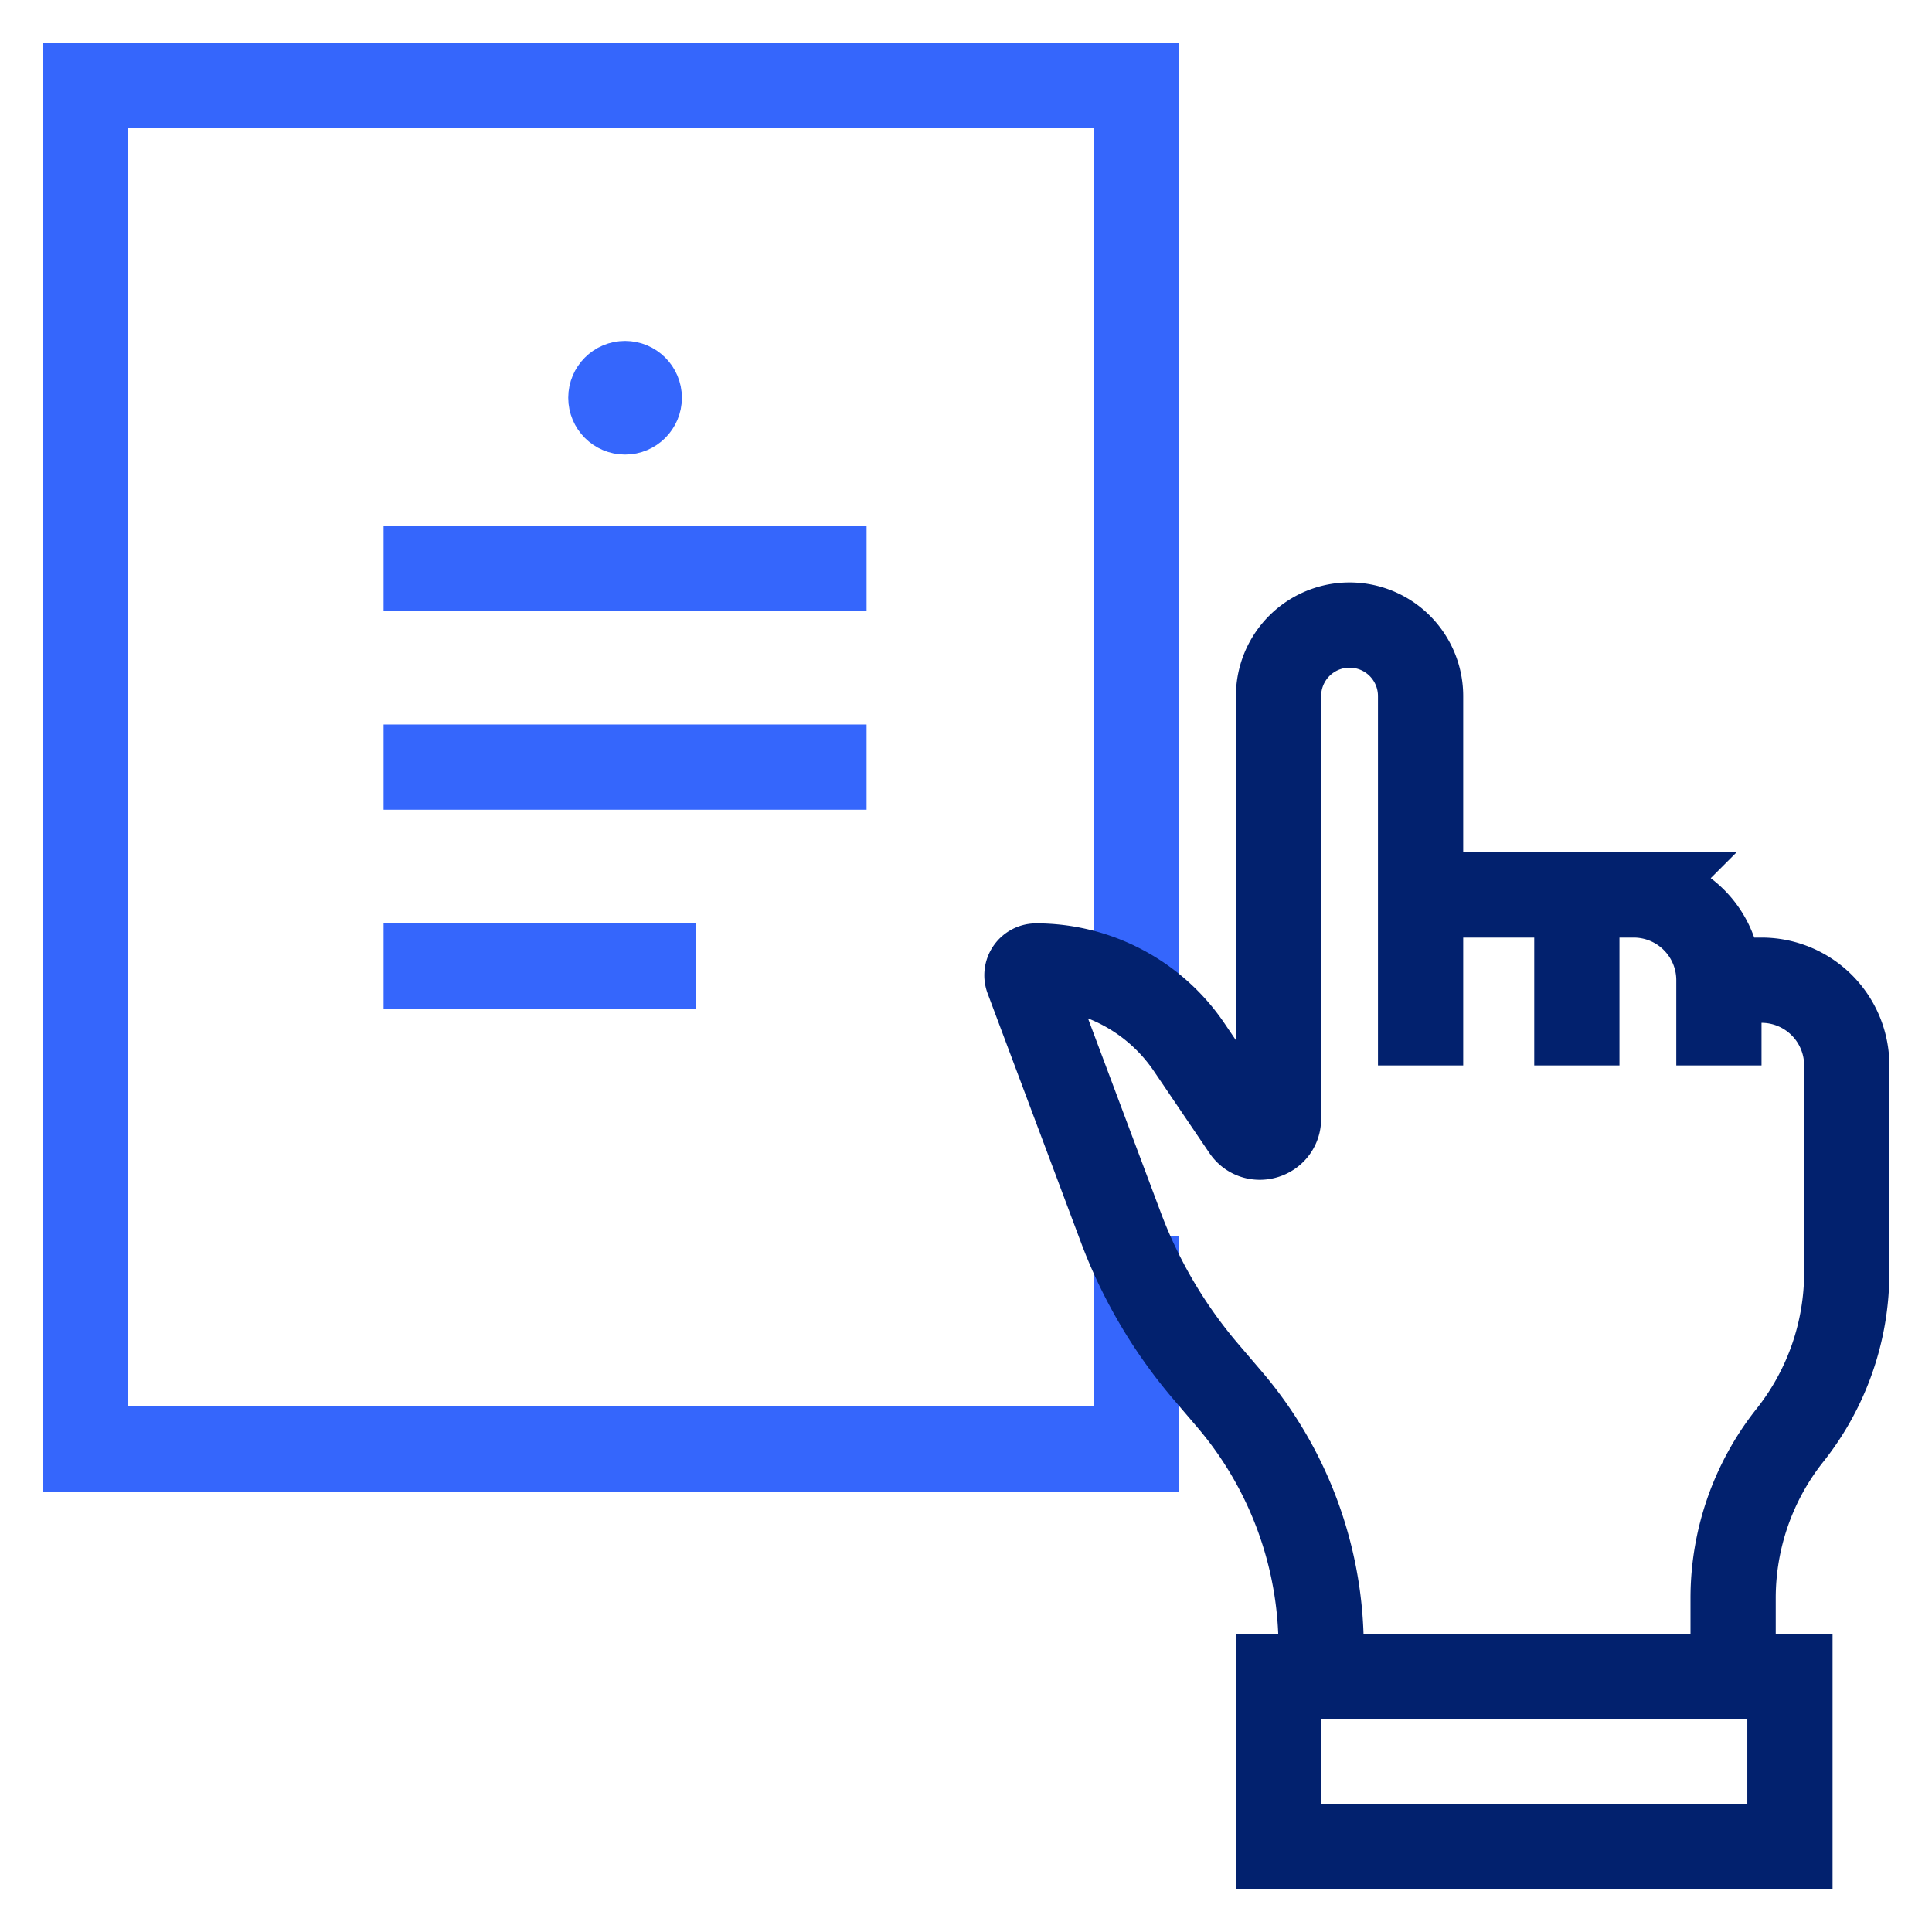
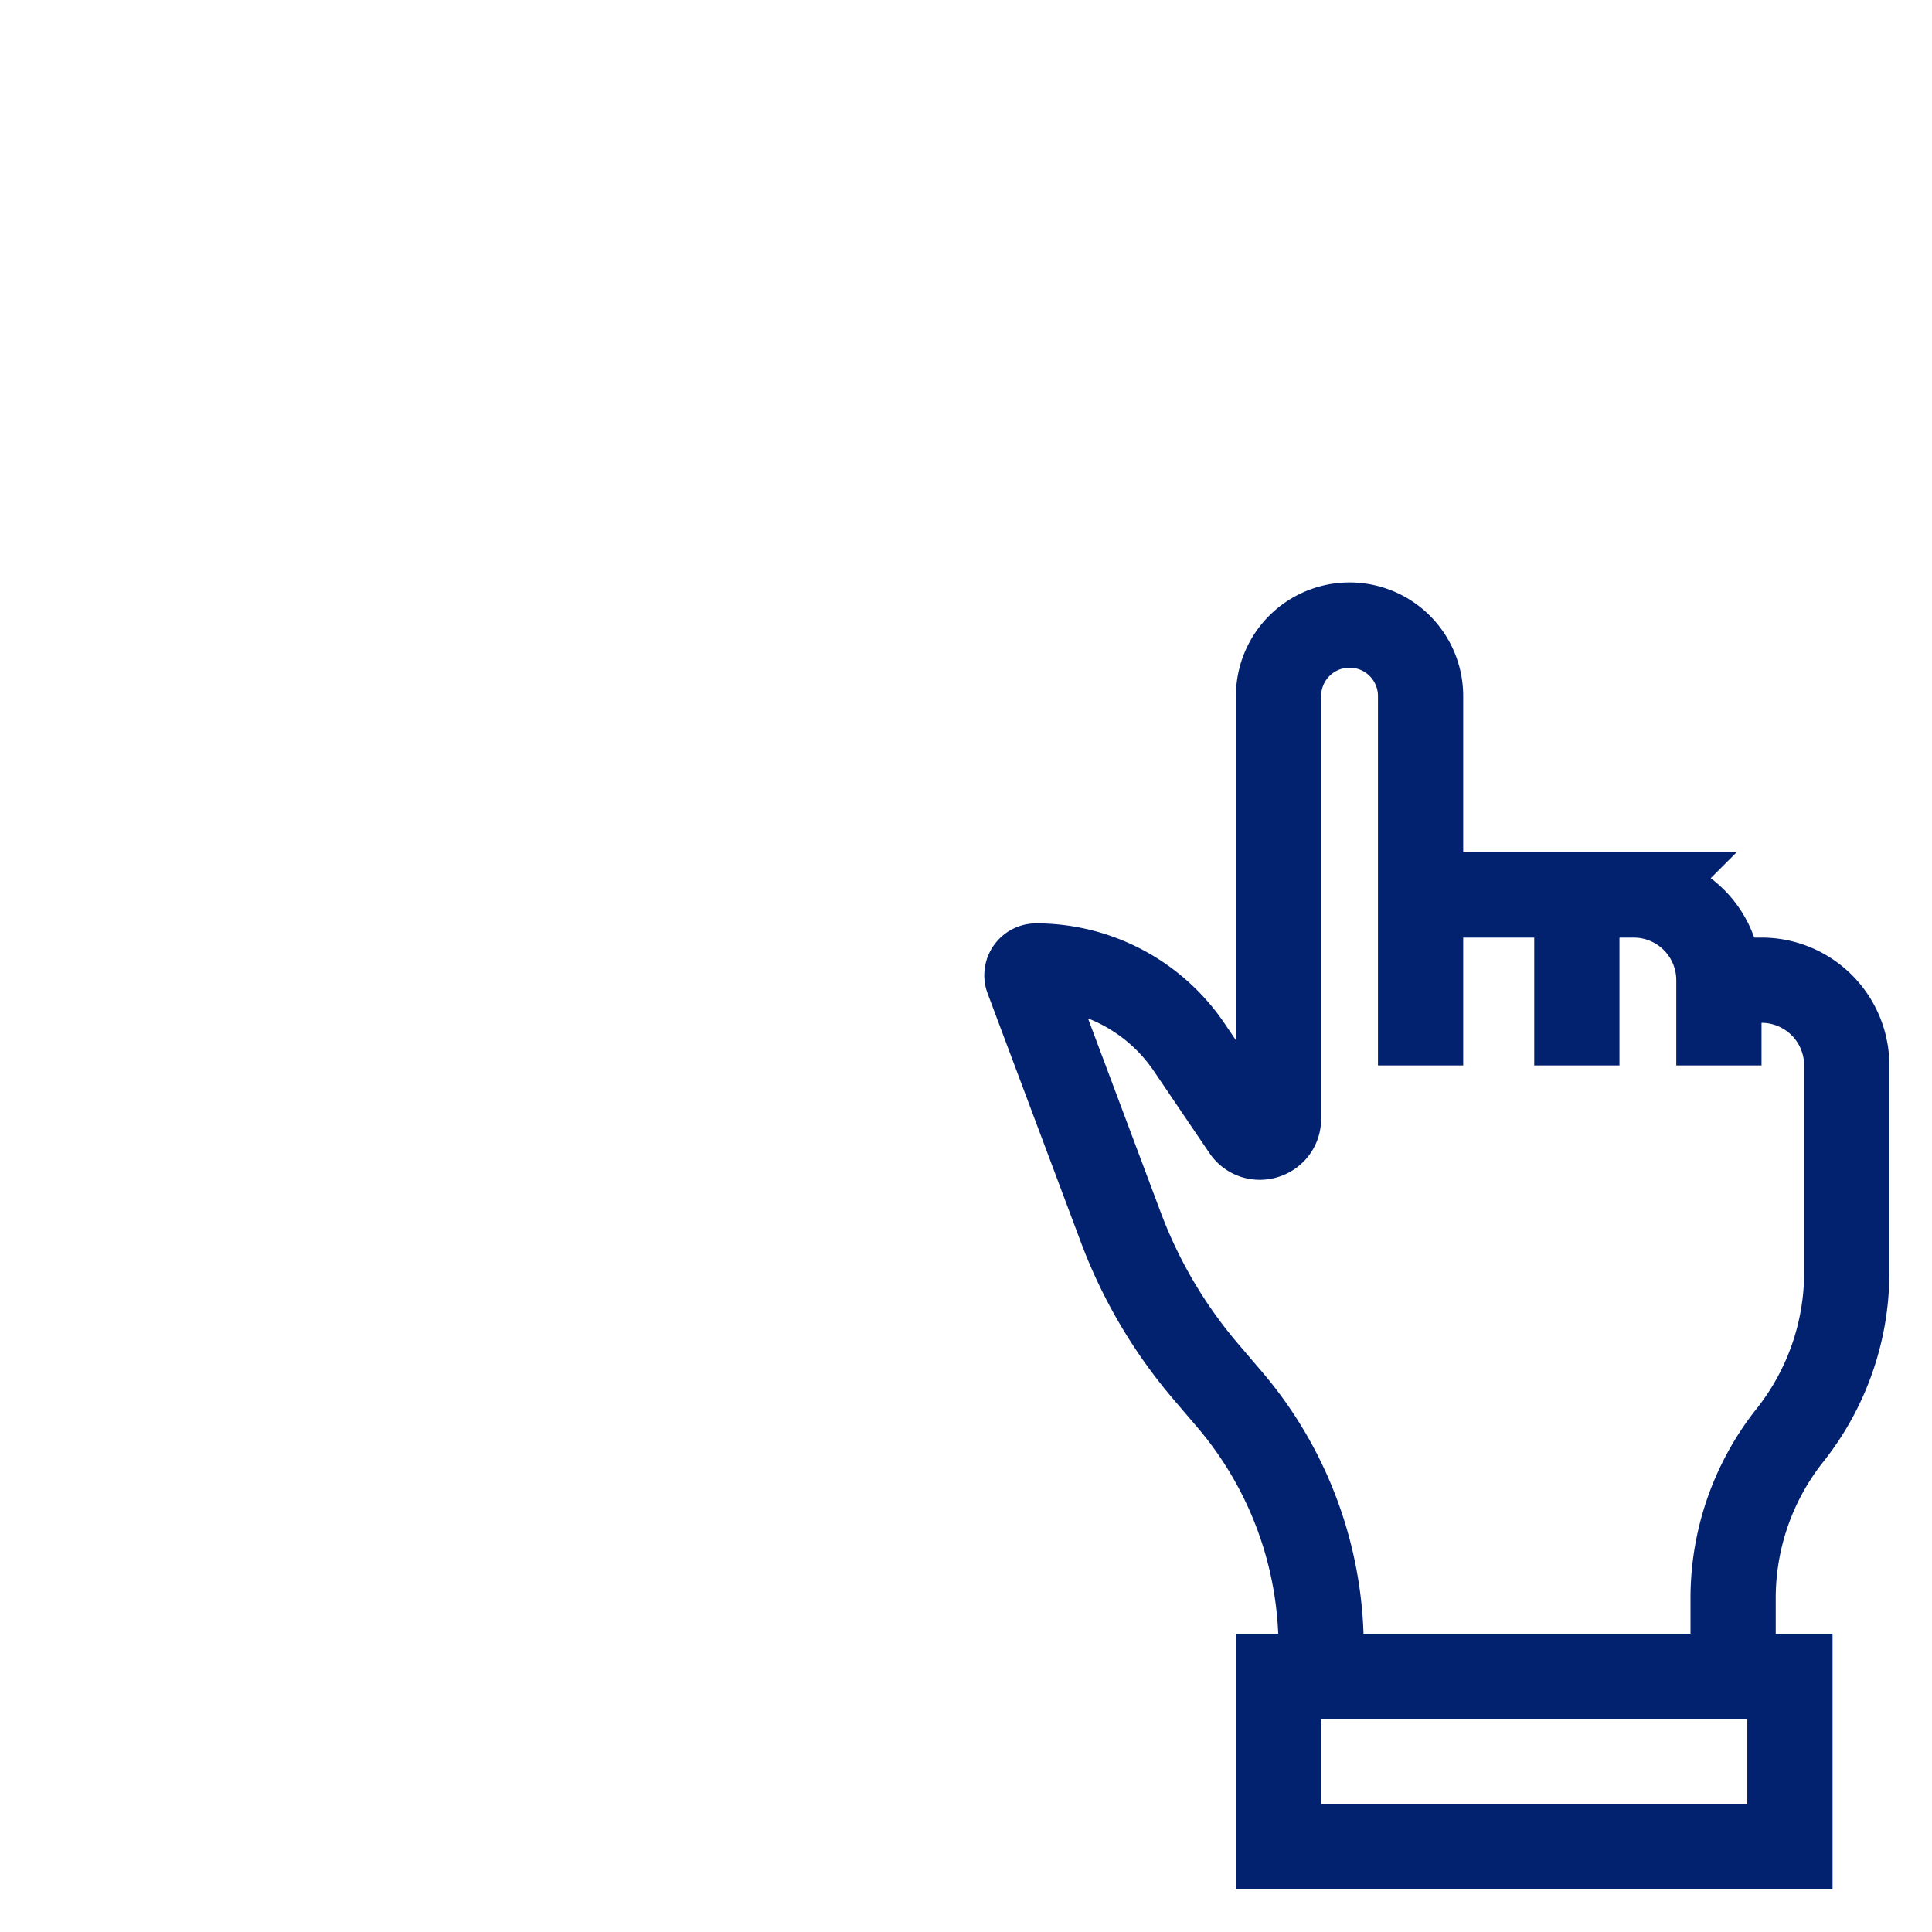
<svg xmlns="http://www.w3.org/2000/svg" width="68" height="68" fill="none">
-   <path d="M40 35V3H3v48h37v-7.5" stroke="#3566FC" stroke-width="3" />
-   <circle cx="22" cy="14" r="1.5" fill="#3566FC" stroke="#3566FC" />
-   <path d="M15 27h14m-14-7h14M15 34h8" stroke="#3566FC" stroke-width="3" stroke-linecap="square" />
  <path stroke="#02216E" stroke-width="3" d="M63 59v6H45v-6zm-16.5-1a13.47 13.47 0 0 0-3.222-8.743l-.843-.988a16.997 16.997 0 0 1-2.982-5.061l-3.288-8.769a.325.325 0 0 1 .304-.439 6.503 6.503 0 0 1 5.384 2.855l1.953 2.882c.36.533 1.194.278 1.194-.366V24.5a2.5 2.5 0 0 1 5 0v7m0 6v-6m0 0h5.5m0 0v6m0-6h2a3 3 0 0 1 3 3m0 3v-3m0 0H62a3 3 0 0 1 3 3v7.285a9.215 9.215 0 0 1-2 5.732 9.215 9.215 0 0 0-2 5.732V58" />
</svg>